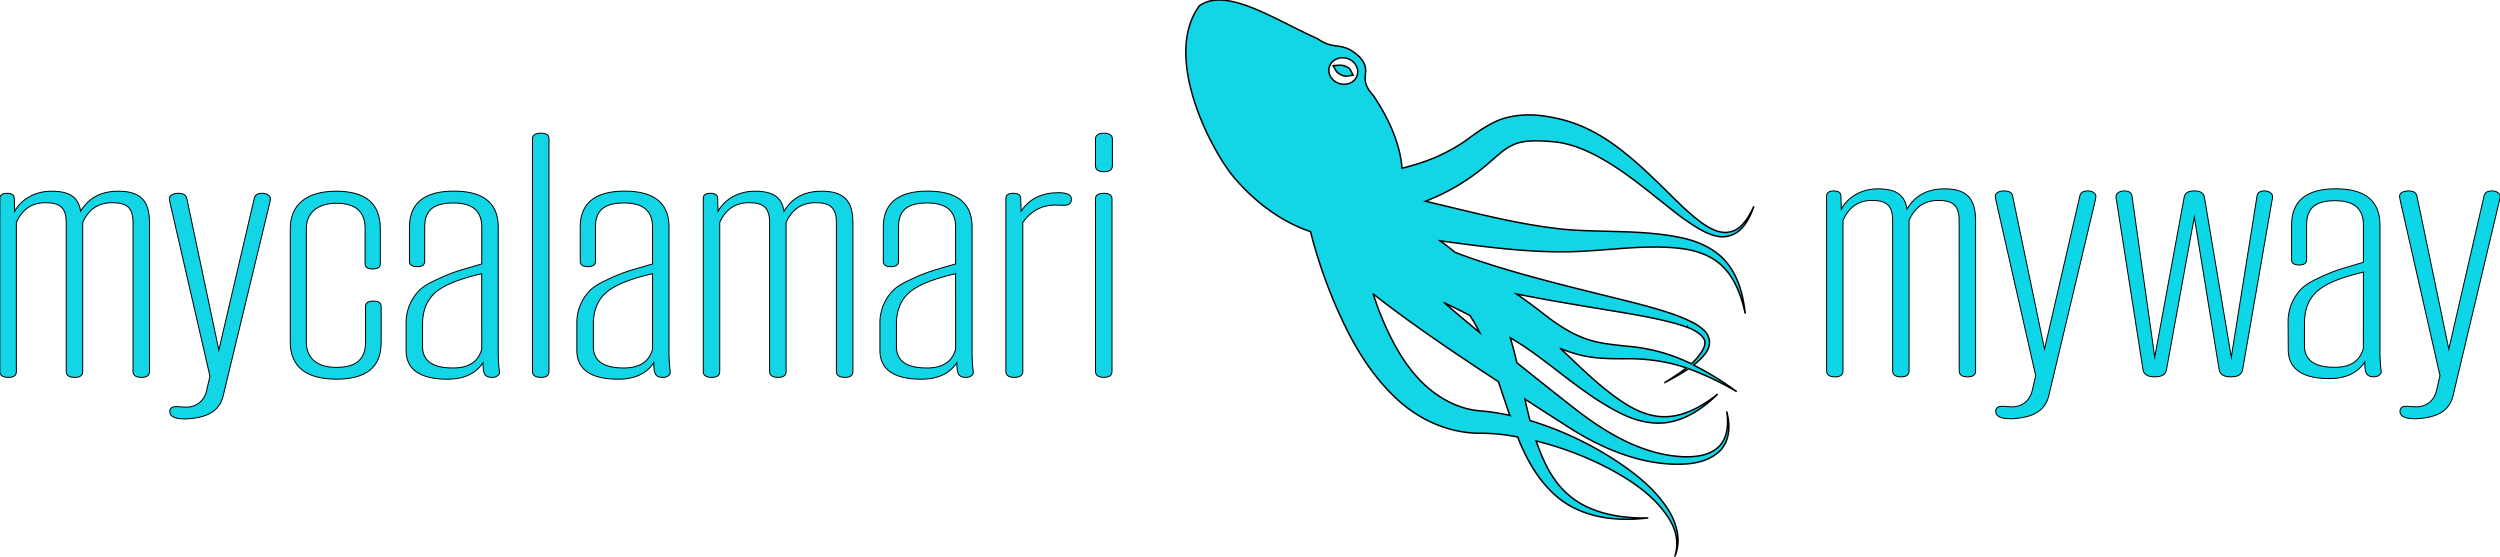
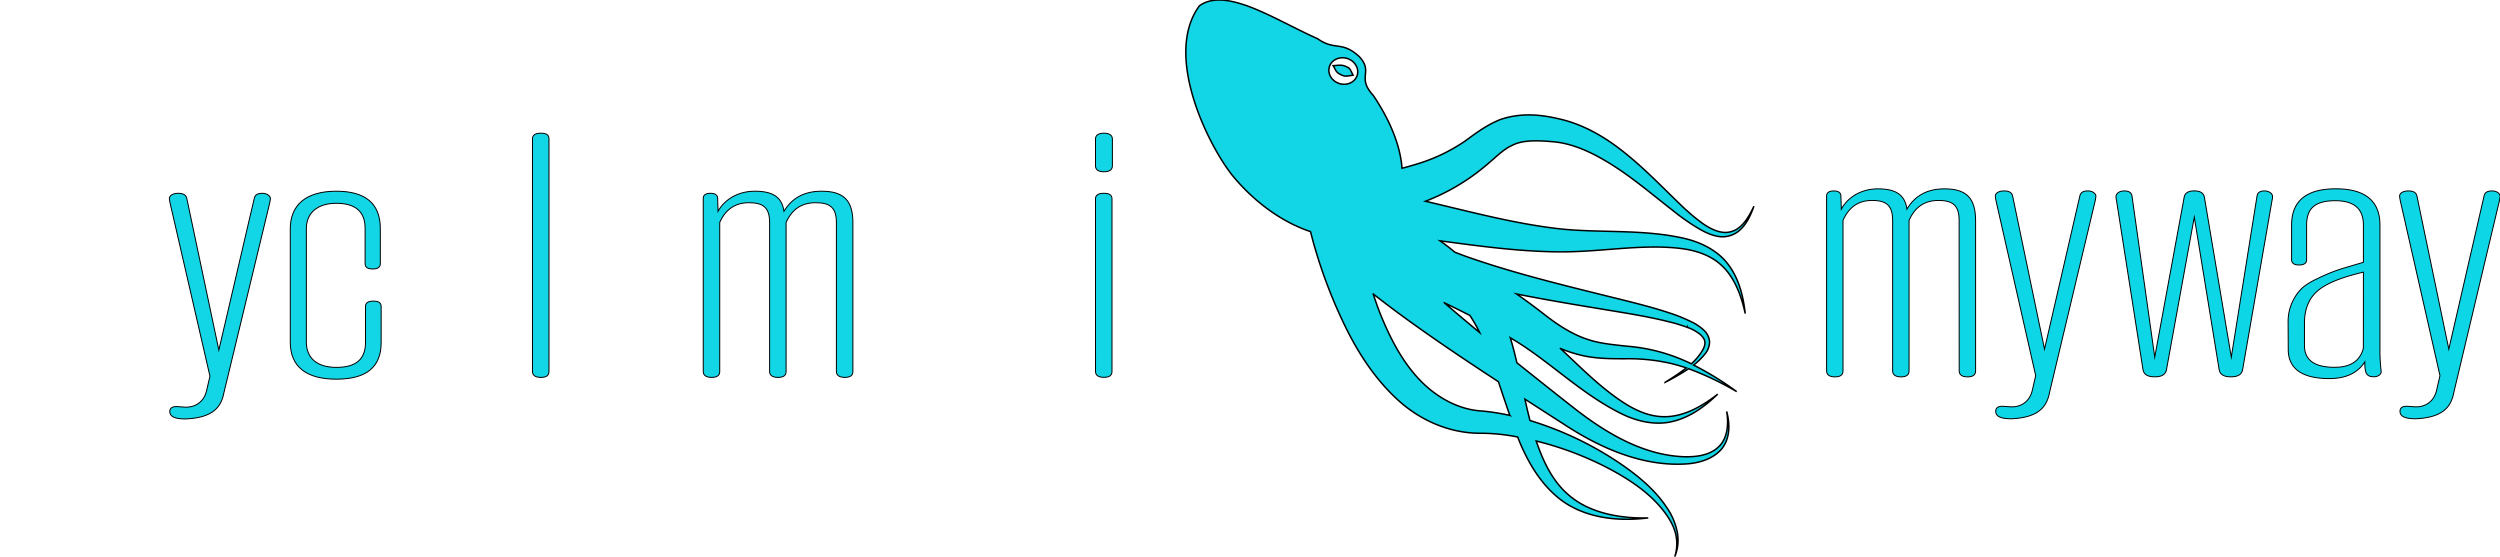
<svg xmlns="http://www.w3.org/2000/svg" id="Réteg_1" data-name="Réteg 1" viewBox="0 0 1665.93 370.96">
  <defs>
    <style>.cls-1,.cls-3{fill:#12d5e5;}.cls-1,.cls-2,.cls-3{stroke:#000;stroke-miterlimit:10;}.cls-1,.cls-2{stroke-width:0.66px;}.cls-2{fill:#0dd7e7;}.cls-3{fill-rule:evenodd;}</style>
  </defs>
-   <path class="cls-1" d="M88.64,148.43c0-9.62-3.66-13.35-13.8-13.35-9.3,0-15.78,4.32-19.72,13.16v99.33c0,2.55-1.69,3.92-5.35,3.92s-5.63-1.37-5.63-3.92V148.43c0-9.62-3.67-13.35-13.81-13.35-9,0-15.49,4.32-19.43,13.16v99.33c0,2.55-1.69,3.92-5.35,3.92s-5.64-1.37-5.64-3.92V132.14c0-2.16,1.69-3.34,4.79-3.34s4.79,1.18,4.79,3.34l.28,8.63c4.51-8.05,13.52-13.35,24.51-13.35,12.11,0,18,3.93,19.43,13.35,5.35-8.83,13.52-13.35,25.07-13.35,14.65,0,20.85,6.09,20.85,21v99.14c0,2.55-1.69,3.92-5.35,3.92s-5.64-1.37-5.64-3.92V148.43Z" />
  <path class="cls-1" d="M149.2,261.7c-1.69,8.83-6.47,16.69-25.63,17.47-7,0-10.42-1.57-10.42-4.91,0-2.16,1.41-3.33,4.51-3.33.84,0,4.79.39,6.19.39,7.61,0,12.4-4.71,13.81-11l2.25-9.62-26.48-115a31.85,31.85,0,0,1-.56-3.34c0-2.16,2.53-3.54,5.91-3.54,3.1,0,5.07,1,5.64,3.15l21.41,101.29,23.66-101.29c.56-2.17,2.25-3.15,5.35-3.15s5.35,1.77,5.35,3.54a30.05,30.05,0,0,1-.57,3.34l-30.42,126Z" />
  <path class="cls-1" d="M243.57,204.18c0-2.36,1.69-3.53,5.35-3.53,3.38,0,5.07,1.17,5.07,3.53v24.14c0,16.3-9.86,24.35-29.85,24.35s-30.71-8.25-30.71-24.74V152.54c0-15.7,10.15-25.12,30.71-25.12,19.43,0,29.29,8.24,29.29,24.93v23.36c0,2.36-1.69,3.53-5.07,3.53s-5.07-1.17-5.07-3.53V152.15c0-11.19-6.48-16.68-19.15-16.68s-20,6.47-20,16.88v75.58c0,10.4,6.76,16.88,20,16.88s19.43-5.49,19.43-16.68V204.18Z" />
-   <path class="cls-1" d="M270.61,215.57a30.75,30.75,0,0,1,8.73-22c2.53-2.55,6.48-4.91,11.27-7.06a117.25,117.25,0,0,1,13.24-5.5c4.22-1.38,9.86-3,17.18-5.11V151.37c0-10.79-6.2-16.1-18.87-16.1-13.81,0-19.16,5.31-19.16,16.1v22.77q0,3.54-5.07,3.54t-5.07-3.54V151.37c0-15.9,9.86-24,29.58-24s29.57,8,29.57,24v82.06a110.35,110.35,0,0,0,.85,14.73c0,1.76-2.26,3.33-4.79,3.33-5.35,0-6.2-2.74-6.2-9.81-4.79,7.26-12.67,11-23.66,11-18.31,0-27.6-6.48-27.6-19.24V215.56ZM321,182.39c-14.37,3.34-24.51,7.26-30.42,12.17s-9,12-9,21.59v14.73c0,9.62,6.77,14.33,20.29,14.33,10.42,0,16.9-4.12,19.15-12.56Z" />
  <path class="cls-1" d="M354.83,92.48c0-2.55,2-3.73,5.63-3.73s5.36,1.17,5.36,3.73V247.57c0,2.55-1.7,3.92-5.36,3.92s-5.63-1.37-5.63-3.92Z" />
-   <path class="cls-1" d="M384.4,215.57a30.75,30.75,0,0,1,8.74-22c2.54-2.55,6.47-4.91,11.26-7.06a118,118,0,0,1,13.24-5.5c4.23-1.38,9.86-3,17.19-5.11V151.37c0-10.79-6.2-16.1-18.88-16.1-13.8,0-19.15,5.31-19.15,16.1v22.77c0,2.36-1.7,3.54-5.07,3.54s-5.07-1.18-5.07-3.54V151.37c0-15.9,9.86-24,29.57-24s29.58,8,29.58,24v82.06a111.64,111.64,0,0,0,.84,14.73c0,1.76-2.25,3.33-4.79,3.33-5.35,0-6.19-2.74-6.19-9.81-4.79,7.26-12.68,11-23.66,11-18.31,0-27.61-6.48-27.61-19.24V215.56Zm50.43-33.18c-14.37,3.34-24.51,7.26-30.43,12.17s-9,12-9,21.59v14.73c0,9.62,6.76,14.33,20.28,14.33,10.42,0,16.9-4.12,19.16-12.56Z" />
  <path class="cls-1" d="M557.35,148.43c0-9.62-3.66-13.35-13.8-13.35-9.3,0-15.78,4.32-19.72,13.16v99.33c0,2.55-1.69,3.92-5.35,3.92s-5.63-1.37-5.63-3.92V148.43c0-9.62-3.66-13.35-13.8-13.35-9,0-15.5,4.32-19.44,13.16v99.33c0,2.55-1.69,3.92-5.35,3.92s-5.63-1.37-5.63-3.92V132.14c0-2.16,1.69-3.34,4.79-3.34s4.79,1.18,4.79,3.34l.28,8.63c4.5-8.05,13.52-13.35,24.5-13.35,12.12,0,18,3.93,19.44,13.35,5.35-8.83,13.52-13.35,25.07-13.35,14.64,0,20.85,6.09,20.85,21v99.14c0,2.55-1.7,3.92-5.35,3.92s-5.64-1.37-5.64-3.92V148.43Z" />
-   <path class="cls-1" d="M586.36,215.57a30.75,30.75,0,0,1,8.74-22c2.54-2.55,6.47-4.91,11.26-7.06A118,118,0,0,1,619.6,181c4.23-1.38,9.86-3,17.19-5.11V151.37c0-10.79-6.2-16.1-18.88-16.1-13.8,0-19.15,5.31-19.15,16.1v22.77c0,2.36-1.7,3.54-5.07,3.54s-5.07-1.18-5.07-3.54V151.37c0-15.9,9.86-24,29.57-24s29.58,8,29.58,24v82.06a111.64,111.64,0,0,0,.84,14.73c0,1.76-2.25,3.33-4.79,3.33-5.35,0-6.19-2.74-6.19-9.81-4.79,7.26-12.68,11-23.66,11-18.31,0-27.61-6.48-27.61-19.24V215.56Zm50.43-33.18c-14.37,3.34-24.51,7.26-30.43,12.17s-9,12-9,21.59v14.73c0,9.62,6.76,14.33,20.28,14.33,10.42,0,16.9-4.12,19.16-12.56Z" />
-   <path class="cls-1" d="M670.3,132.13c0-2.16,1.69-3.34,4.79-3.34,3.38,0,5.07,1.18,5.07,3.34l.28,8.64c5.35-8.25,13.8-12.37,24.79-12.37,5.91,0,8.73,1.37,8.73,4.32,0,2.75-1.69,4.12-4.79,4.12-.85,0-4.51-.2-5.92-.2-9,0-16.33,3.93-21.68,11.59v99.33c0,2.55-2,3.92-5.64,3.92s-5.64-1.37-5.64-3.92V132.13Z" />
  <path class="cls-1" d="M730,92.68c0-2.55,2-3.93,5.63-3.93s5.63,1.38,5.63,3.93v17.86c0,2.55-2,3.93-5.63,3.93s-5.63-1.38-5.63-3.93Zm0,39.85c0-2.55,2-3.73,5.63-3.73S741,130,741,132.53v115c0,2.55-1.69,3.92-5.35,3.92s-5.63-1.37-5.63-3.92Z" />
  <path class="cls-2" d="M1305.5,147.05c0-9.71-3.65-13.48-13.74-13.48-9.25,0-15.7,4.36-19.62,13.28V247.14c0,2.58-1.68,4-5.33,4s-5.6-1.38-5.6-4V147.05c0-9.71-3.65-13.48-13.74-13.48-9,0-15.42,4.36-19.34,13.28V247.14c0,2.58-1.68,4-5.33,4s-5.6-1.38-5.6-4V130.6c0-2.18,1.68-3.37,4.77-3.37s4.76,1.19,4.76,3.37l.28,8.72c4.48-8.13,13.46-13.48,24.39-13.48,12,0,17.94,4,19.34,13.48,5.32-8.92,13.46-13.48,25-13.48,14.58,0,20.74,6.14,20.74,21.21V247.14c0,2.58-1.68,4-5.33,4s-5.6-1.38-5.6-4Z" />
  <path class="cls-2" d="M1365.78,261.41c-1.68,8.92-6.45,16.85-25.51,17.64-7,0-10.37-1.58-10.37-4.95,0-2.19,1.4-3.37,4.49-3.37.83,0,4.76.39,6.16.39,7.57,0,12.34-4.76,13.74-11.1l2.24-9.71-26.35-116.14a32.89,32.89,0,0,1-.56-3.37c0-2.19,2.52-3.57,5.89-3.57,3.08,0,5,1,5.6,3.17l21.3,102.27L1386,130.4c.56-2.18,2.25-3.17,5.33-3.17s5.32,1.78,5.32,3.57a32.89,32.89,0,0,1-.56,3.37Z" />
  <path class="cls-2" d="M1494.45,246.15c-.56,3.37-3.09,4.95-7.85,4.95s-7.29-1.58-7.85-4.95l-16.54-101.48-18.5,101.48c-.56,3.37-3.08,4.95-7.85,4.95s-7.29-1.58-7.85-4.95l-17.66-112.78a8.14,8.14,0,0,1-.28-2.38c0-2.38,2.8-3.76,5.33-3.76,3.36,0,5,1.19,5.32,3.57L1435.86,238l19.62-106.63c.56-2.78,2.8-4.16,6.73-4.16s6.17,1.38,6.73,4.16L1486.88,238,1504,130.8q.42-3.57,5-3.57c2.52,0,5.33,1.38,5.33,3.76a8.14,8.14,0,0,1-.28,2.38Z" />
  <path class="cls-2" d="M1524.73,214.83a31.27,31.27,0,0,1,8.69-22.2c2.52-2.57,6.45-4.95,11.21-7.13a115.93,115.93,0,0,1,13.18-5.55c4.2-1.39,9.81-3,17.1-5.15V150c0-10.9-6.17-16.25-18.78-16.25-13.74,0-19.07,5.35-19.07,16.25v23q0,3.57-5,3.57t-5-3.57V150c0-16.05,9.81-24.18,29.43-24.18s29.44,8.13,29.44,24.18v82.85a113.41,113.41,0,0,0,.84,14.86c0,1.79-2.24,3.37-4.77,3.37-5.32,0-6.16-2.77-6.16-9.91-4.77,7.34-12.62,11.1-23.55,11.1-18.22,0-27.47-6.54-27.47-19.42Zm50.18-33.49c-14.3,3.37-24.39,7.33-30.28,12.28s-9,12.09-9,21.81v14.86c0,9.71,6.73,14.47,20.18,14.47,10.38,0,16.82-4.16,19.07-12.68Z" />
  <path class="cls-2" d="M1635.18,261.41c-1.68,8.92-6.45,16.85-25.51,17.64-7,0-10.37-1.58-10.37-4.95,0-2.19,1.4-3.37,4.49-3.37.84,0,4.76.39,6.16.39,7.57,0,12.34-4.76,13.74-11.1l2.24-9.71-26.35-116.14a32.89,32.89,0,0,1-.56-3.37c0-2.19,2.52-3.57,5.89-3.57,3.08,0,5,1,5.61,3.17l21.3,102.27,23.54-102.27c.56-2.18,2.25-3.17,5.33-3.17S1666,129,1666,130.8c0,.59-.29,1.78-.56,3.37Z" />
  <g id="SvgjsG1097">
    <path class="cls-3" d="M829.35,3.32c-11.87-4-22.43-5-30.1.56-23.9,32.44,5.27,91.66,21.58,112.52,15.32,18.85,34.35,31.95,52.44,37.93,1,3.68,1.88,7.35,3,11a328.92,328.92,0,0,0,20.35,52.58c8.65,17.63,19.86,34.95,35.17,48.86,14.76,13.43,34.18,21.92,54.42,21.94a126.21,126.21,0,0,1,25.13,2.51c.41,1,.76,2,1.19,3,6.3,15.2,15.45,30.31,29.27,40.08,16.61,11.44,37.46,13.17,56.55,10.83-19.23.47-39.37-3.38-53-15.26-10.82-9.16-17-22.38-21.67-36,2,.5,3.94,1,5.9,1.56A214.59,214.59,0,0,1,1075.41,314c12.56,7,24.46,15.24,33.18,26.49,3.46,4.47,6.47,9.36,7.88,14.82A28,28,0,0,1,1116,371a28.55,28.55,0,0,0,1.77-15.89,43.35,43.35,0,0,0-6.65-16.27c-8.05-12.44-20-22.21-32.26-30.47a221,221,0,0,0-45.64-23.49c-4.47-1.7-9-3.23-13.69-4.66-1.2-4.68-2.32-9.47-3.37-14.25q13.61,8.78,27.19,17.5c23.28,15.17,50.88,27.17,78.91,25.76,9-.36,18.64-2.94,24.69-9.7,6.08-7.11,5.93-17,3.65-25.37,1.46,8.57.54,18.18-5.49,23.69-5.78,5.57-14.73,6.72-23,6.51-26.42-1-50.48-14.93-71.39-31-13.42-10.48-26.61-21-39.88-31.6-.14-.58-.29-1.13-.43-1.7-1.16-4.95-2.47-10-4-15,1.77,1.07,3.54,2.13,5.29,3.24,22.36,14.08,42.74,34.38,68.16,47.08,9.63,4.87,20.72,7.75,31.51,6.12,13.22-2.14,24.17-10.09,33.28-18.87-10,7.81-21.49,14.42-33.61,15-9.75.56-19.24-3.16-27.55-8.34-16-10-29.34-23.72-43.67-37.07a91.63,91.63,0,0,0,16,5c9.55,1.91,18.75,1.86,27.65,1.84a126.78,126.78,0,0,1,29.66,3.06c3.59.87,7.08,1.86,10.6,3.06-4.44,3.46-9.38,6.59-14.17,9.62a163.29,163.29,0,0,0,15.72-9.08,199.6,199.6,0,0,1,32,15.25,204.33,204.33,0,0,0-28.7-17.69,43,43,0,0,0,7.62-7.46,12.71,12.71,0,0,0,3-8.23,11.78,11.78,0,0,0-3.73-7.5,33.37,33.37,0,0,0-9-5.94,109,109,0,0,0-13.41-5.42c-12.37-4.13-25-7.2-37.51-10.3-33.49-8.32-66.95-16.34-98.85-27.63-2.44-.88-4.8-1.82-7.23-2.72-3.15-2.69-6.46-5.17-9.82-7.59,25.38,3.42,51.14,6.94,77.4,7.34,28.91.43,56.08-5.43,82.82-2.27,9.77,1.2,19.66,4.31,26.83,10.84,9,8,13.61,20.3,16.27,32.57-1.36-12.48-4.68-25.46-13.5-35.38-7.29-8-17.7-12.71-28.29-15-27.83-6.08-56.69-3.15-83-6.24-29.39-3.39-58.45-11.27-88.29-18.24l2.05-.82a140.07,140.07,0,0,0,37-22c7.26-5.87,12.54-11.63,18.28-14.18,7.13-4,17.49-3.54,28.23-2.61,14.44,1.36,28.6,8.65,41.92,17.37,13,8.59,25.18,18.94,37.92,28.85a143.38,143.38,0,0,0,16.44,11.47c4.43,2.61,9.38,5,14.76,5.56a17.34,17.34,0,0,0,12.75-4.28c4.86-4.34,7.44-10.23,9.53-16.07-2.65,5.62-5.76,11.31-10.65,14.82a14.66,14.66,0,0,1-11.19,2.41c-4.59-.82-8.83-3.27-12.83-6.07a139.38,139.38,0,0,1-14.65-12.56C1108,125,1096.92,113.38,1084.13,103c-13-10.67-28.17-20.14-46.14-24-11.44-2.64-24.61-4-38.18.64-10.14,4.07-17.69,10.22-24.07,14.73a115.85,115.85,0,0,1-32.47,15.21c-3,.9-5.92,1.78-9,2.52-1.1-14.48-7.36-31-19.19-48.56-11.34-12.27.48-15.31-9.3-25.81C894,26.89,889.66,34.08,878,25.79c-16-7.1-33.37-17.28-48.63-22.48ZM898.14,39.1c5,1.78,7.79,6.92,6.14,11.45s-7.1,6.78-12.14,5-7.8-6.92-6.14-11.45,7.09-6.78,12.14-5Zm-3.23,4.53c-2.2-.38-4.2,0-6.51.12,2.13,3.66,1.74,4.48,5.74,6.32,2.44,1.22,4.33.43,7.49.06-1.86-3.92-2.07-4.72-4.55-5.73a10.33,10.33,0,0,0-2.17-.77Zm229.75,174.58a29.84,29.84,0,0,1,8.28,4.64c1.57,1.39,2.93,3.05,3.11,4.88.36,2.06-.7,4.38-2,6.51a39.52,39.52,0,0,1-7,8.19,118.41,118.41,0,0,0-43.09-11.75c-8.92-1-17.48-1.73-25.21-4.25-10.81-3.37-20.58-9.8-29.8-17-6-4.69-12.12-9.22-18.33-13.52,21.07,4.2,42.25,7.67,63.26,11.13,12.73,2.11,25.23,4.16,37.57,7.23a106.19,106.19,0,0,1,13.24,4Zm-162.2-16.44c5.7,2.74,11.44,5.57,17,8.42A95,95,0,0,1,986,221.6q-11.89-9.81-23.54-19.83Zm-47.35-5.86c8.74,6.9,17.66,13.49,26.52,19.84,18.71,13.43,37.75,26.1,56.9,38.64,2.43,7.43,5,14.89,7.55,22.44a137.17,137.17,0,0,0-19.34-3c-15.6-1.09-30.25-9.6-41-21-11.71-12.39-19.73-28.13-26.37-44.72-1.56-4-2.94-8.11-4.3-12.18Z" />
  </g>
</svg>